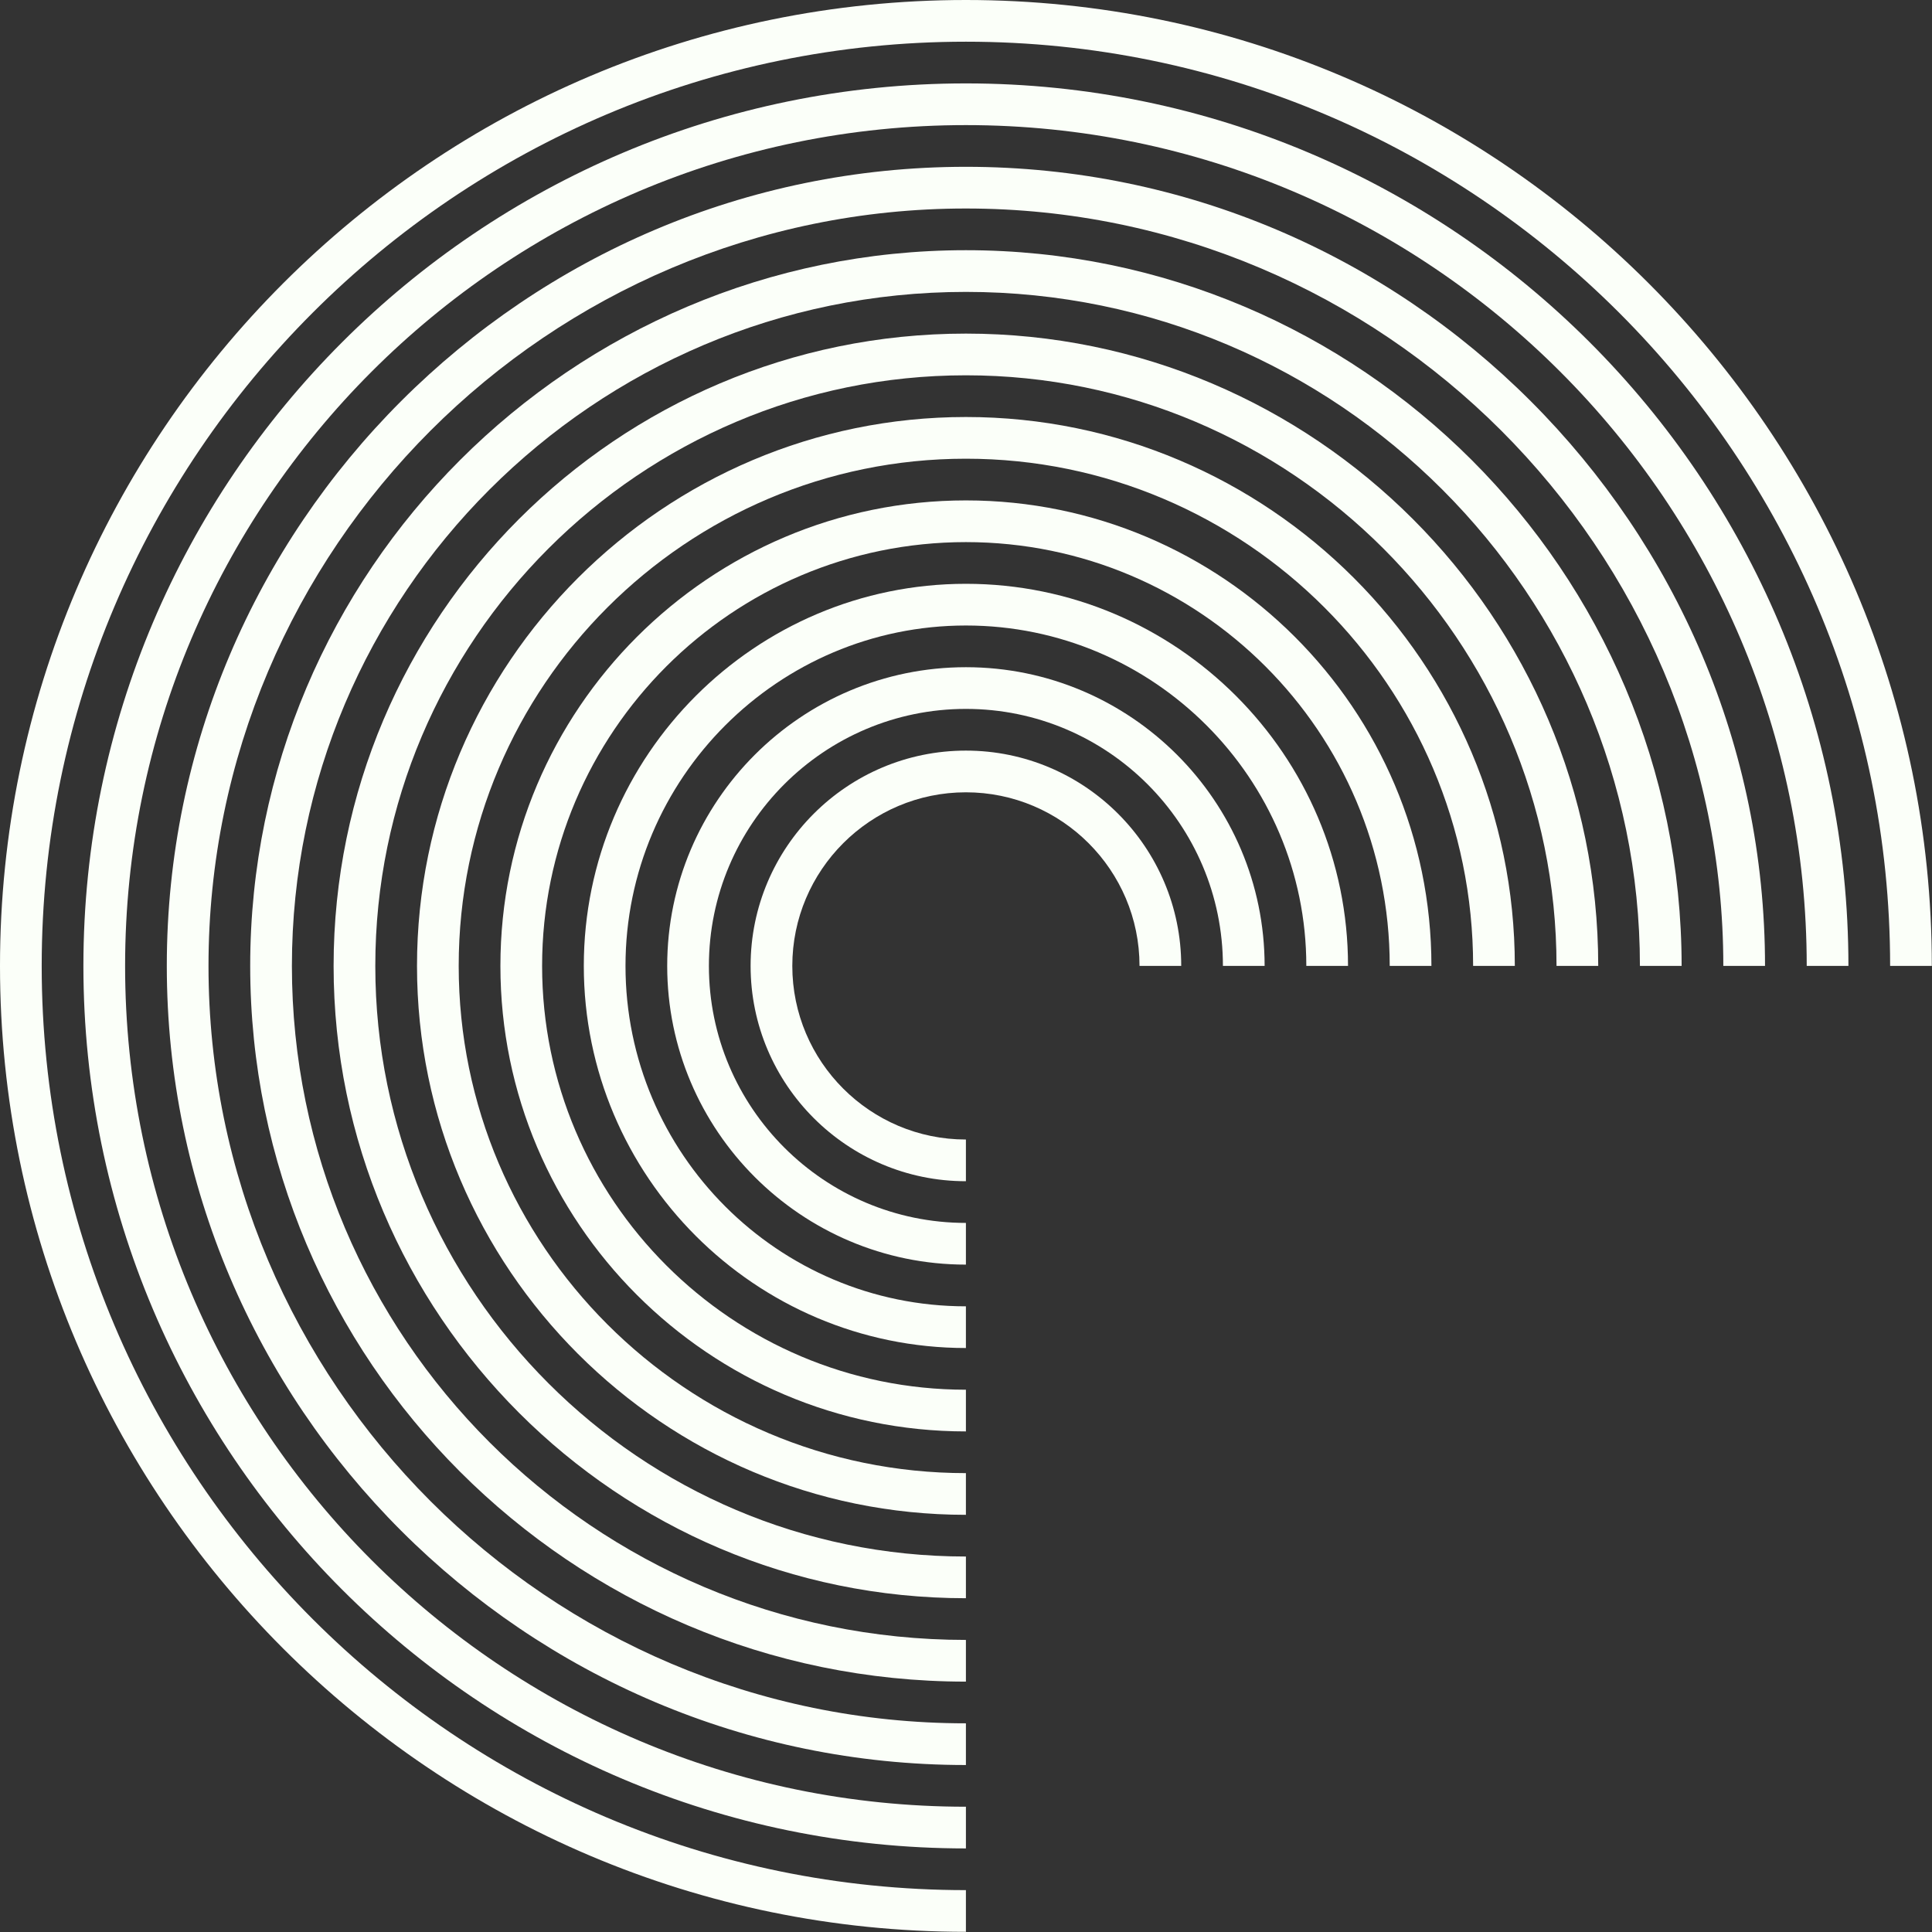
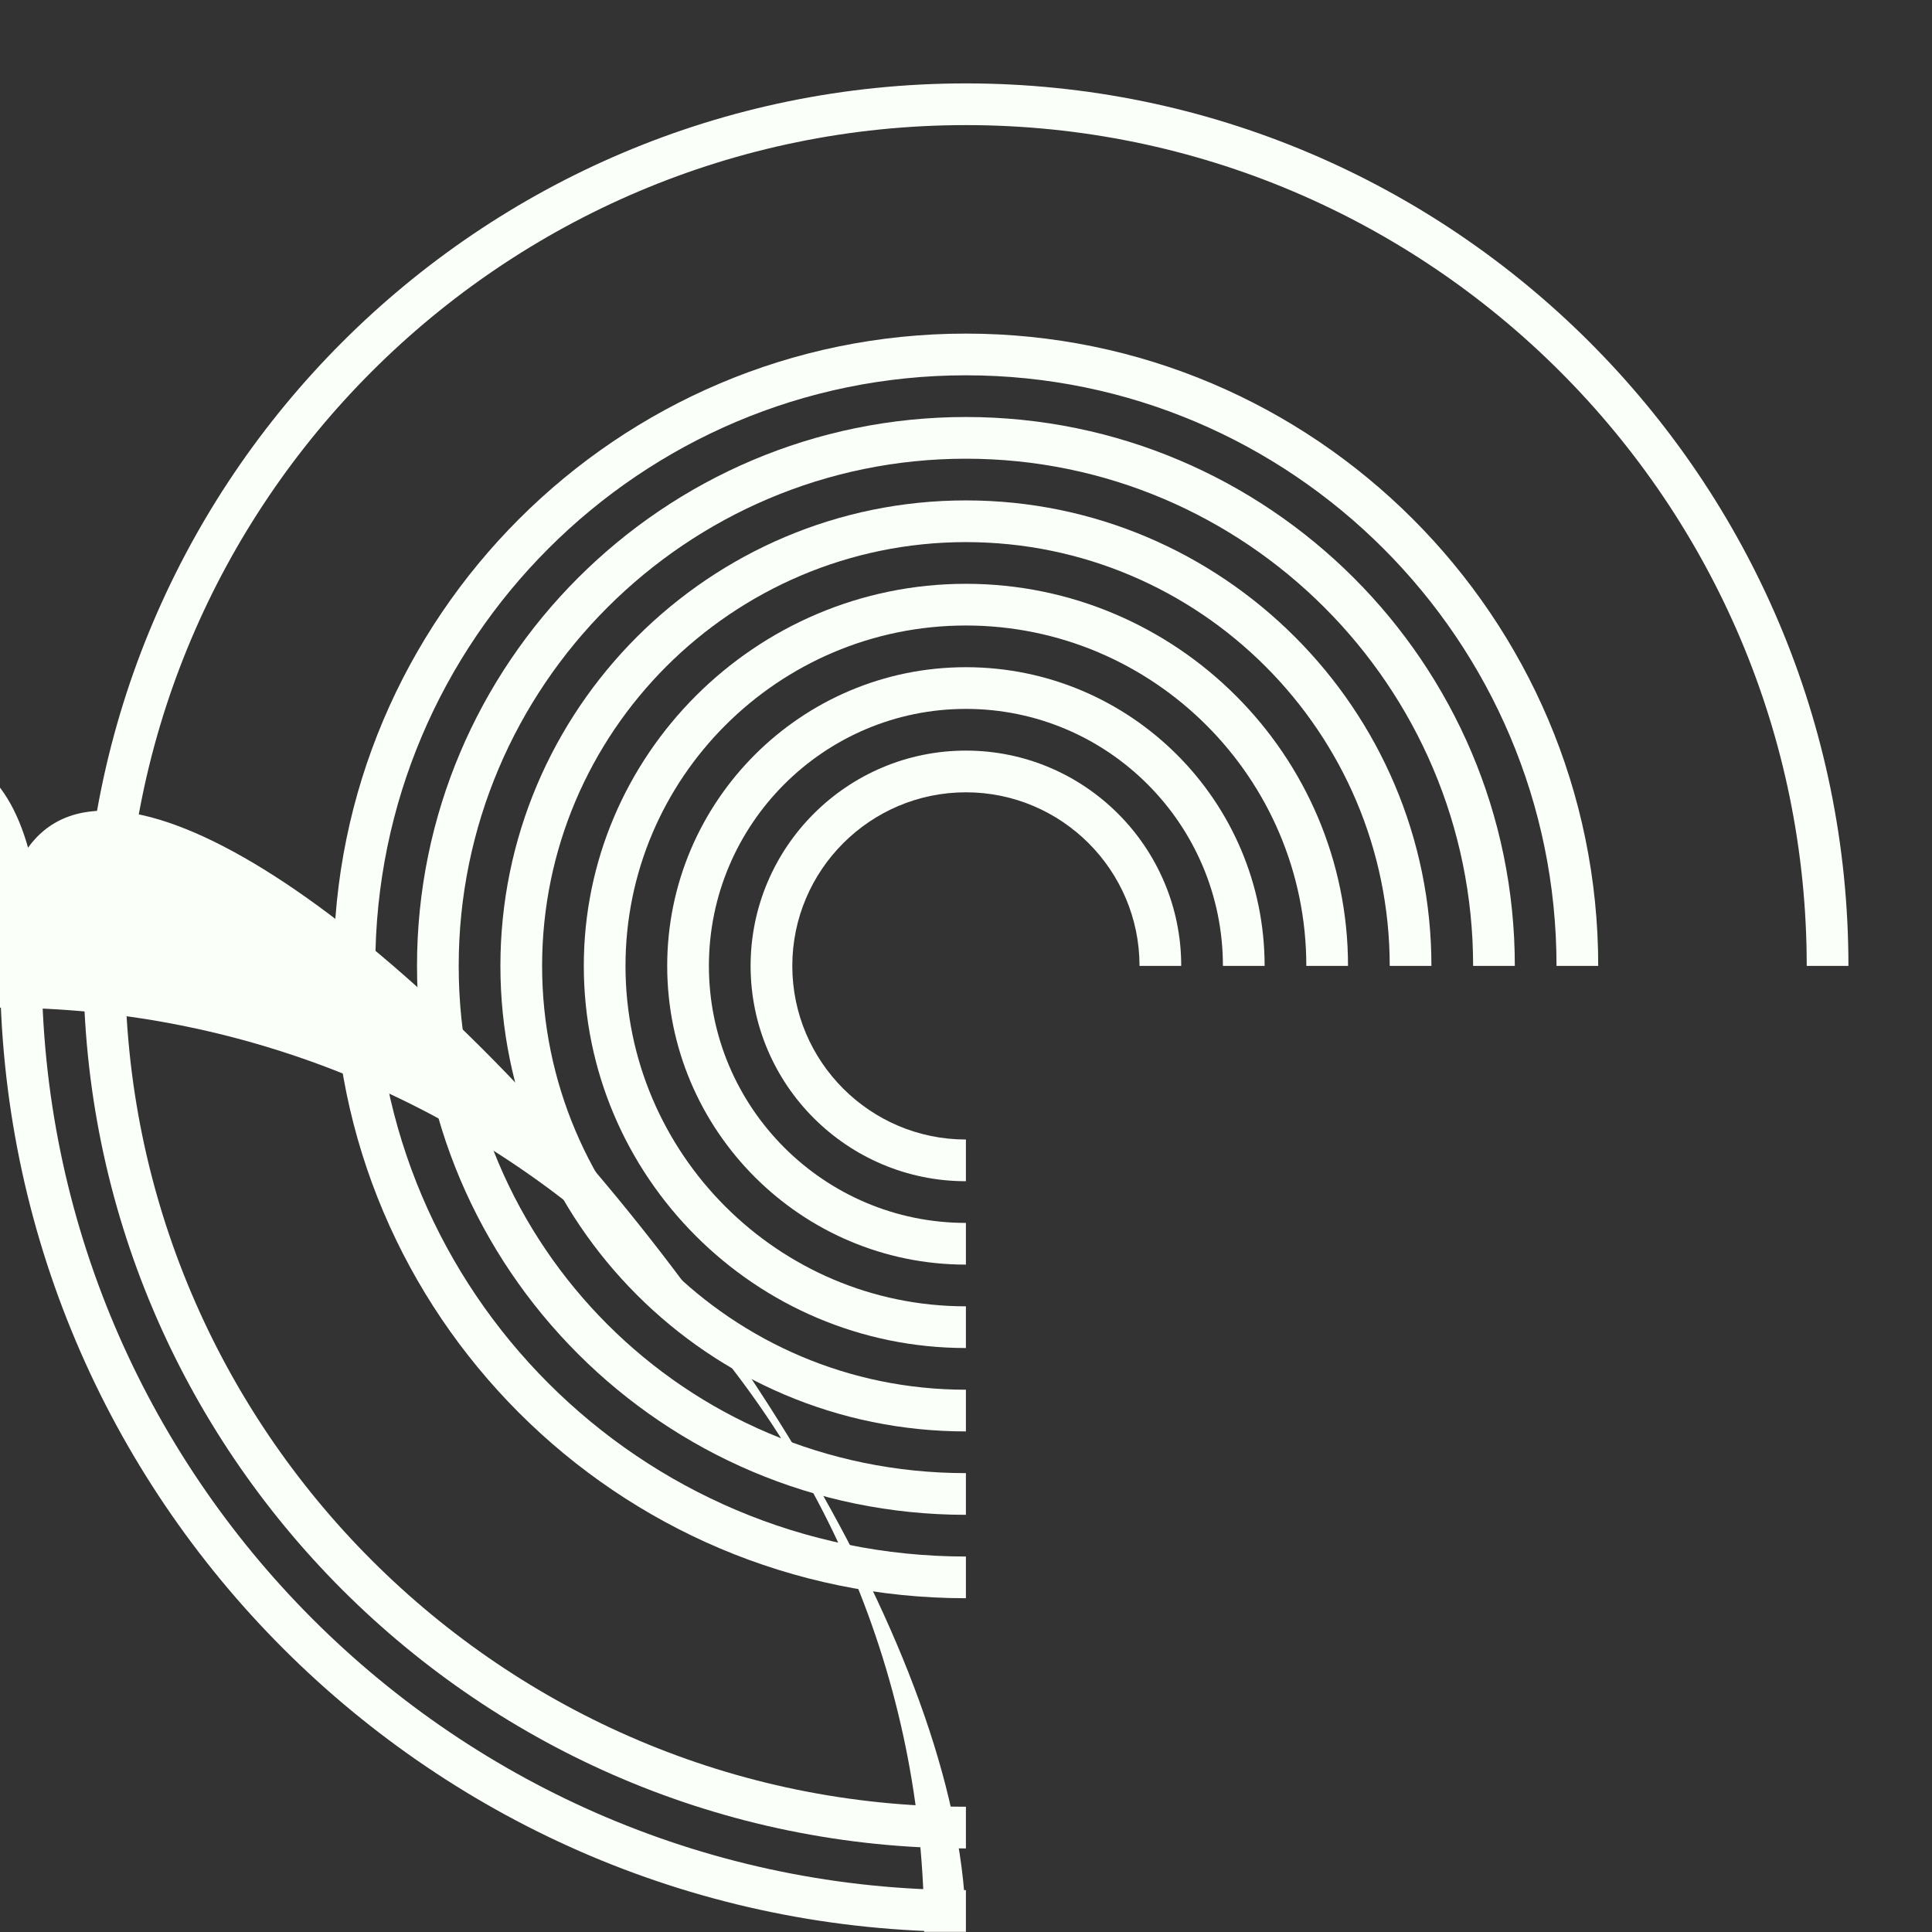
<svg xmlns="http://www.w3.org/2000/svg" fill="#000000" height="499.3" preserveAspectRatio="xMidYMid meet" version="1" viewBox="0.0 0.0 499.3 499.3" width="499.3" zoomAndPan="magnify">
  <rect x="0.0" y="0.0" width="499.3" height="499.3" fill="#333333" stroke="none" />
  <g id="change1_1">
-     <path d="m249.627,499.255C111.982,499.255,0,387.272,0,249.627S111.982,0,249.627,0s249.628,111.982,249.628,249.627h-10.777c0-131.703-107.148-238.85-238.851-238.85S10.777,117.925,10.777,249.627s107.148,238.851,238.85,238.851v10.777Z" fill="#fbfff9" />
+     <path d="m249.627,499.255C111.982,499.255,0,387.272,0,249.627s249.628,111.982,249.628,249.627h-10.777c0-131.703-107.148-238.85-238.851-238.85S10.777,117.925,10.777,249.627s107.148,238.851,238.85,238.851v10.777Z" fill="#fbfff9" />
  </g>
  <g id="change1_2">
    <path d="m249.627,477.701c-125.76,0-228.074-102.313-228.074-228.074S123.867,21.554,249.627,21.554s228.074,102.313,228.074,228.074h-10.777c0-119.818-97.479-217.297-217.297-217.297S32.331,129.809,32.331,249.627s97.479,217.297,217.297,217.297v10.777Z" fill="#fbfff9" />
  </g>
  <g id="change1_3">
-     <path d="m249.627,456.147c-113.875,0-206.52-92.645-206.52-206.52S135.752,43.108,249.627,43.108s206.52,92.644,206.52,206.52h-10.777c0-107.933-87.81-195.743-195.743-195.743S53.885,141.694,53.885,249.627s87.81,195.743,195.743,195.743v10.777Z" fill="#fbfff9" />
-   </g>
+     </g>
  <g id="change1_4">
-     <path d="m249.627,434.594c-101.99,0-184.966-82.975-184.966-184.966S147.637,64.661,249.627,64.661s184.966,82.975,184.966,184.966h-10.777c0-96.048-78.141-174.189-174.189-174.189S75.438,153.579,75.438,249.627s78.141,174.189,174.189,174.189v10.777Z" fill="#fbfff9" />
-   </g>
+     </g>
  <g id="change1_5">
    <path d="m249.627,413.04c-90.106,0-163.412-73.307-163.412-163.412S159.522,86.215,249.627,86.215s163.412,73.306,163.412,163.412h-10.777c0-84.163-68.472-152.635-152.635-152.635S96.992,165.464,96.992,249.627s68.472,152.635,152.635,152.635v10.777Z" fill="#fbfff9" />
  </g>
  <g id="change1_6">
    <path d="m249.627,391.486c-78.221,0-141.858-63.637-141.858-141.858s63.637-141.858,141.858-141.858,141.858,63.637,141.858,141.858h-10.777c0-72.278-58.803-131.081-131.082-131.081s-131.081,58.803-131.081,131.081,58.803,131.082,131.081,131.082v10.777Z" fill="#fbfff9" />
  </g>
  <g id="change1_7">
    <path d="m249.627,369.932c-66.336,0-120.304-53.968-120.304-120.305s53.968-120.304,120.304-120.304,120.305,53.968,120.305,120.304h-10.777c0-60.394-49.134-109.527-109.528-109.527s-109.527,49.134-109.527,109.527,49.134,109.528,109.527,109.528v10.777Z" fill="#fbfff9" />
  </g>
  <g id="change1_8">
    <path d="m249.627,348.378c-54.451,0-98.751-44.3-98.751-98.751s44.299-98.751,98.751-98.751,98.751,44.299,98.751,98.751h-10.777c0-48.509-39.465-87.974-87.974-87.974s-87.974,39.465-87.974,87.974,39.465,87.974,87.974,87.974v10.777Z" fill="#fbfff9" />
  </g>
  <g id="change1_9">
    <path d="m249.627,326.824c-42.566,0-77.197-34.63-77.197-77.197s34.63-77.197,77.197-77.197,77.197,34.63,77.197,77.197h-10.777c0-36.624-29.796-66.42-66.42-66.42s-66.42,29.796-66.42,66.42,29.796,66.42,66.42,66.42v10.777Z" fill="#fbfff9" />
  </g>
  <g id="change1_10">
    <path d="m249.627,305.271c-30.682,0-55.643-24.962-55.643-55.644s24.961-55.643,55.643-55.643,55.644,24.961,55.644,55.643h-10.777c0-24.739-20.127-44.866-44.867-44.866s-44.866,20.127-44.866,44.866,20.127,44.867,44.866,44.867v10.777Z" fill="#fbfff9" />
  </g>
</svg>